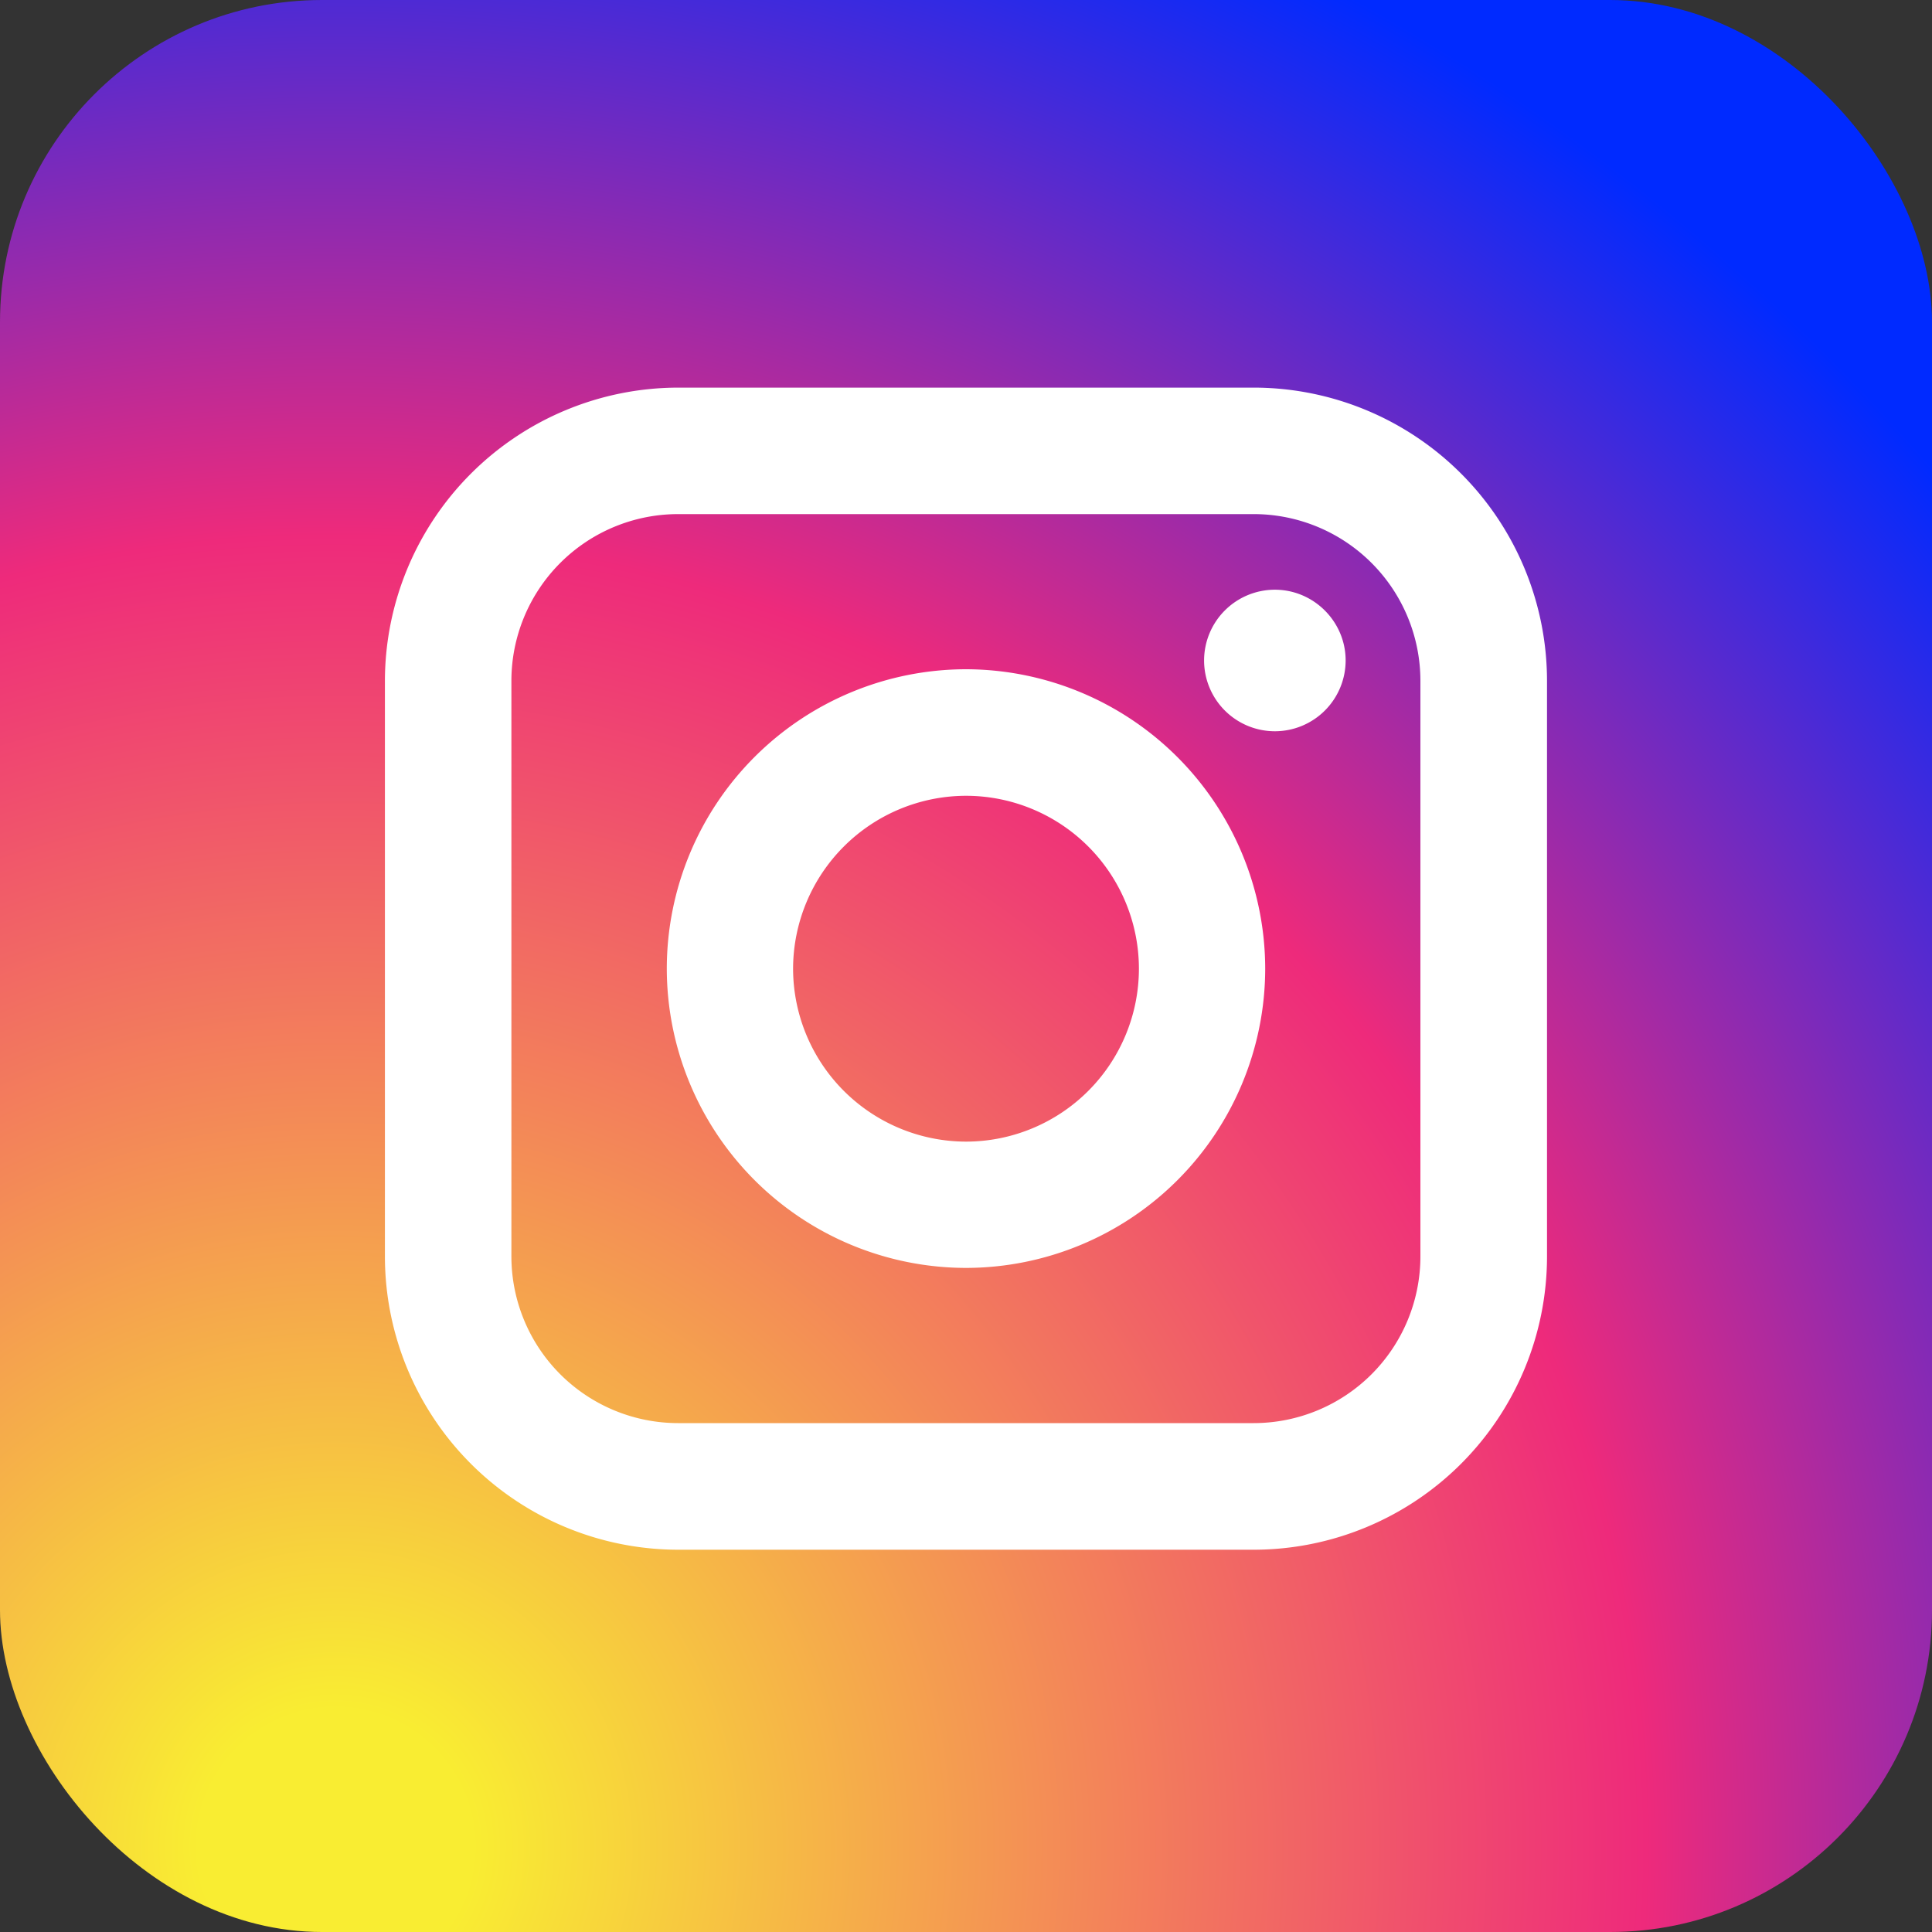
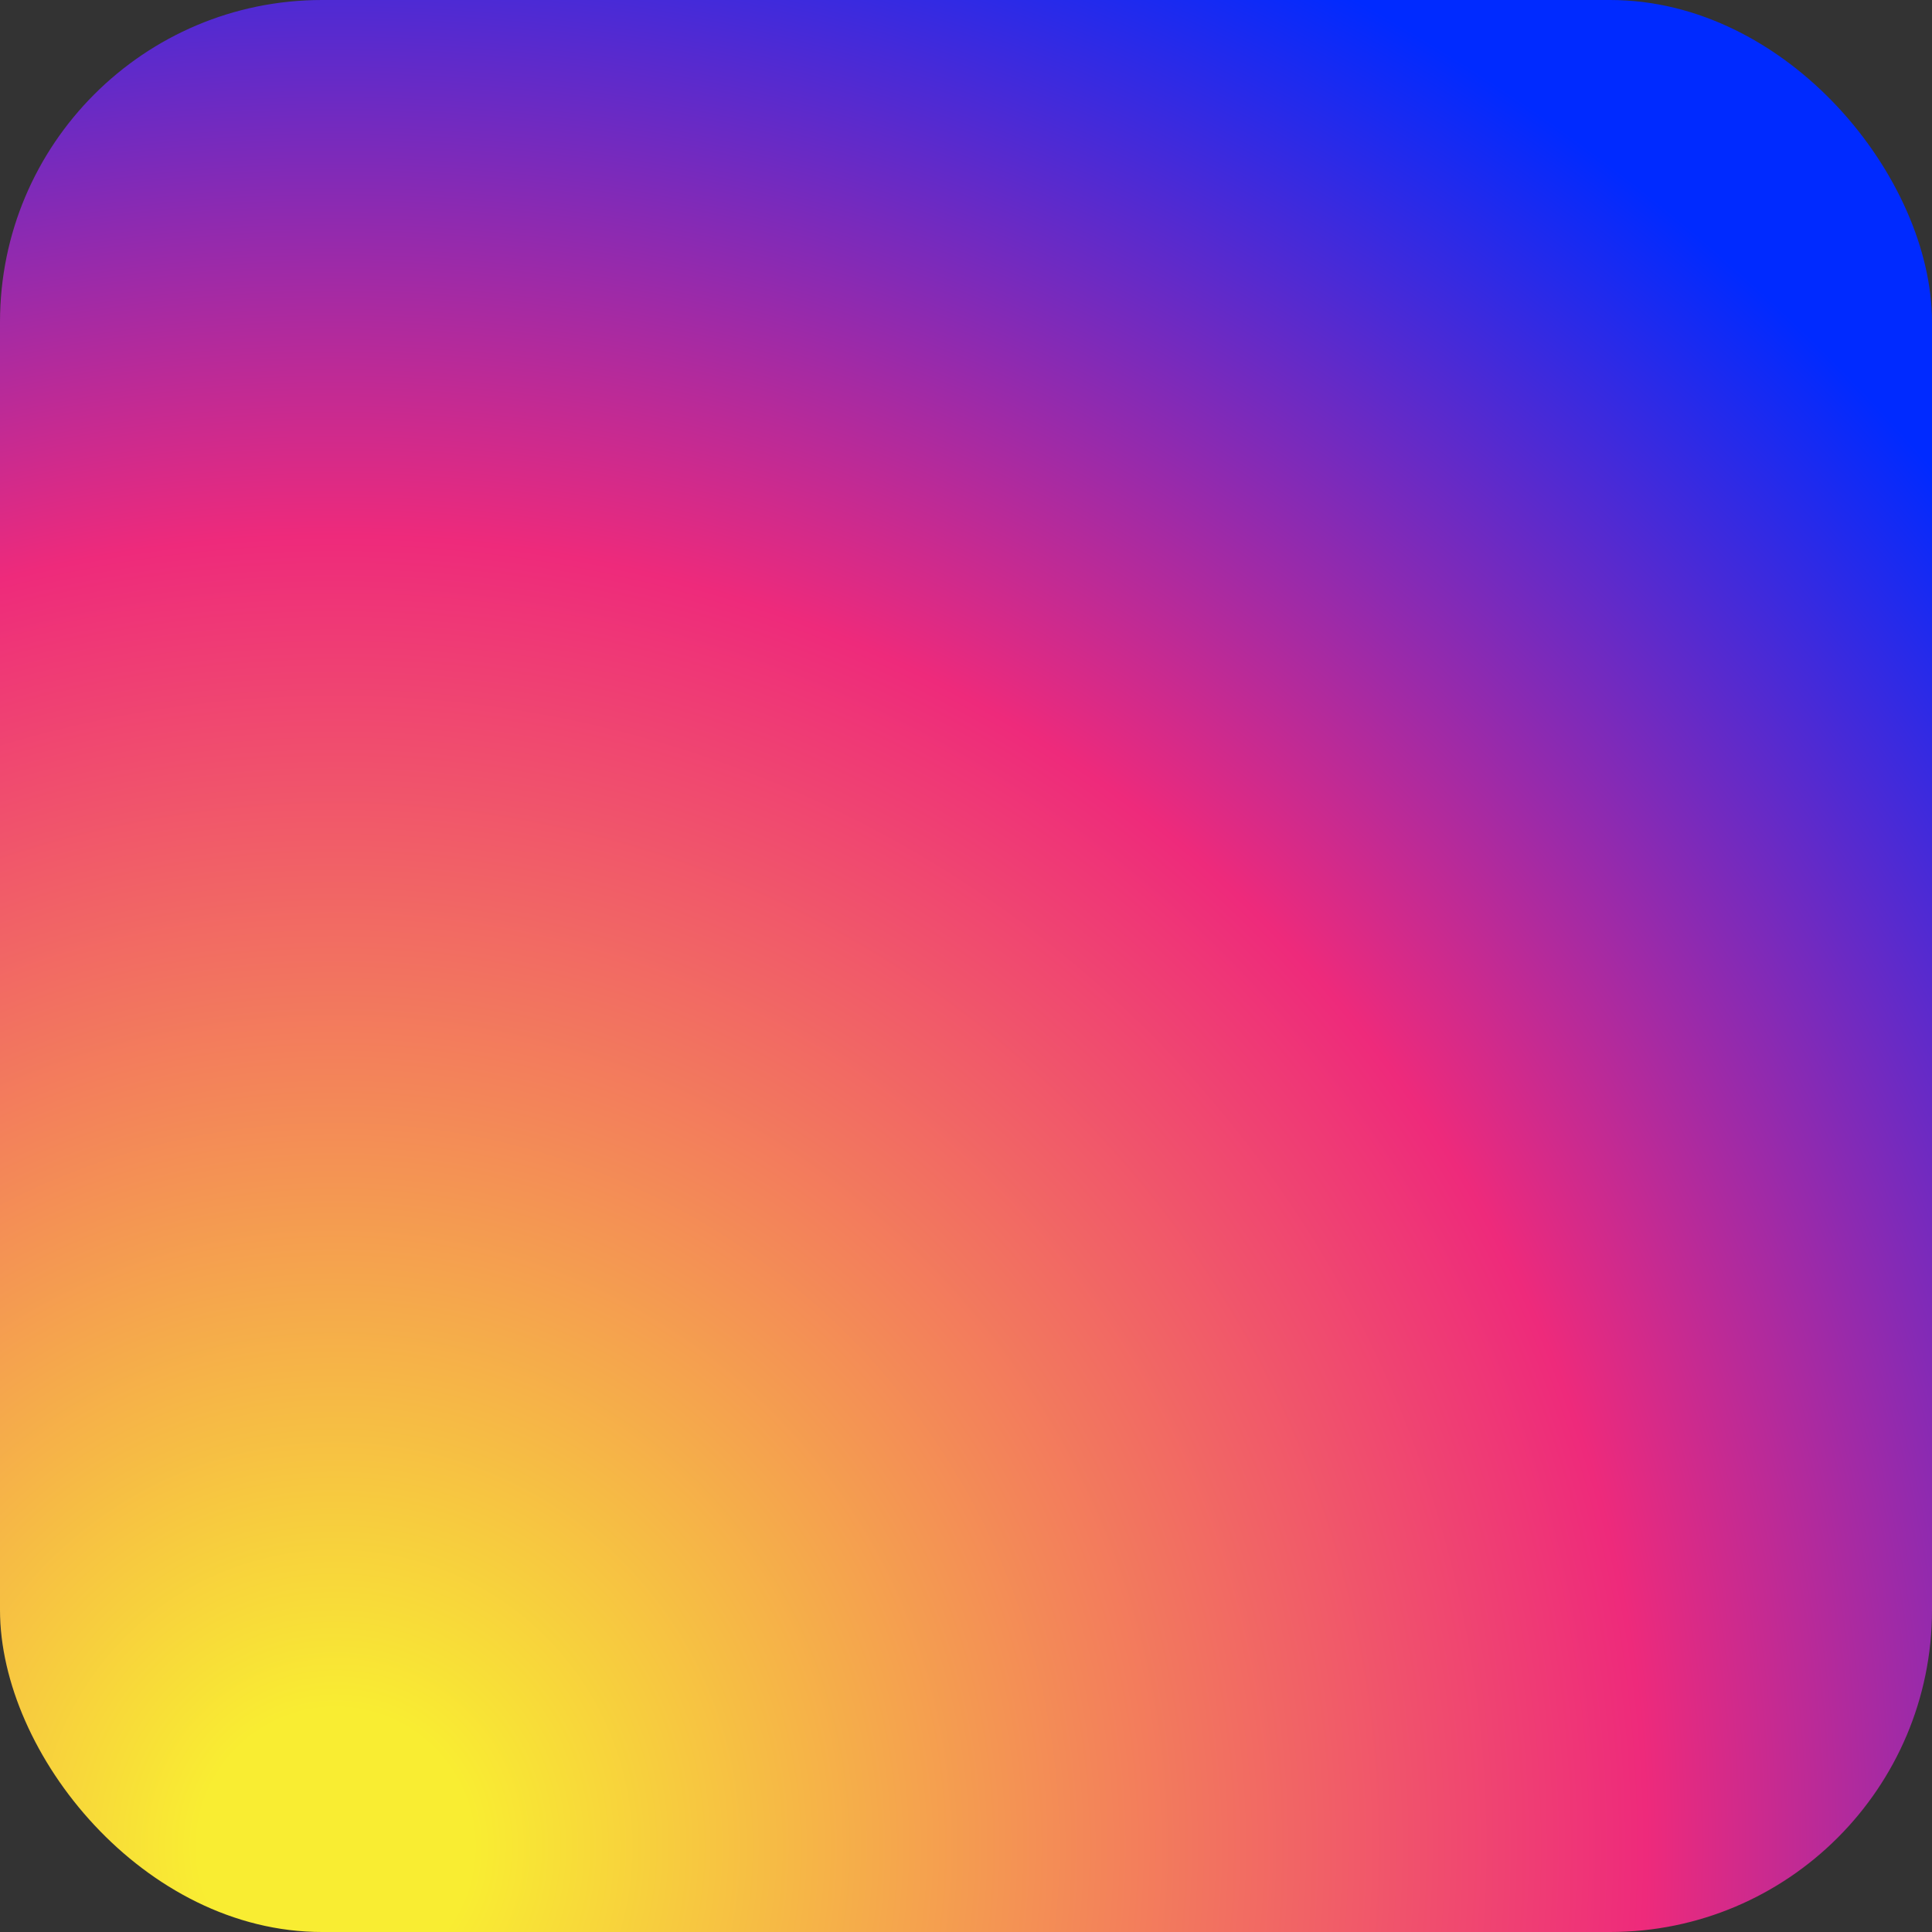
<svg xmlns="http://www.w3.org/2000/svg" width="30" height="30" fill="none">
  <rect width="100%" height="100%" fill="#333333" stroke="none" />
  <path d="M0 0h30v30H0z" />
  <rect width="30" height="30" rx="5" fill="url(#paint0_radial)" />
-   <path d="M15 19.688a4.652 4.652 0 0 0 4.646-4.646A4.656 4.656 0 0 0 15 10.392a4.652 4.652 0 0 0-4.646 4.646A4.653 4.653 0 0 0 15 19.688zm0-7.331a2.687 2.687 0 0 1 2.685 2.685A2.687 2.687 0 0 1 15 17.727a2.69 2.69 0 0 1-2.685-2.685A2.69 2.69 0 0 1 15 12.357zm4.796-1.002a1.1 1.1 0 0 0 1.099-1.099c0-.604-.495-1.099-1.099-1.099a1.1 1.1 0 0 0-1.099 1.099 1.1 1.1 0 0 0 1.099 1.099z" fill="#fff" />
-   <path d="M10.53 24.064h8.94a4.557 4.557 0 0 0 4.552-4.553v-8.94a4.557 4.557 0 0 0-4.553-4.552h-8.94a4.56 4.56 0 0 0-4.552 4.552v8.94a4.557 4.557 0 0 0 4.552 4.553zM7.941 10.57a2.59 2.59 0 0 1 2.587-2.587h8.94a2.59 2.59 0 0 1 2.588 2.587v8.94a2.59 2.59 0 0 1-2.588 2.588h-8.94a2.59 2.59 0 0 1-2.587-2.588v-8.94z" fill="#fff" />
  <defs>
    <radialGradient id="paint0_radial" cx="0" cy="0" r="1" gradientUnits="userSpaceOnUse" gradientTransform="translate(5.175 28.725) scale(32.891)">
      <stop offset=".065" stop-color="#F9ED32" />
      <stop offset=".621" stop-color="#EE2A7B" />
      <stop offset="1" stop-color="#002AFF" />
    </radialGradient>
  </defs>
</svg>